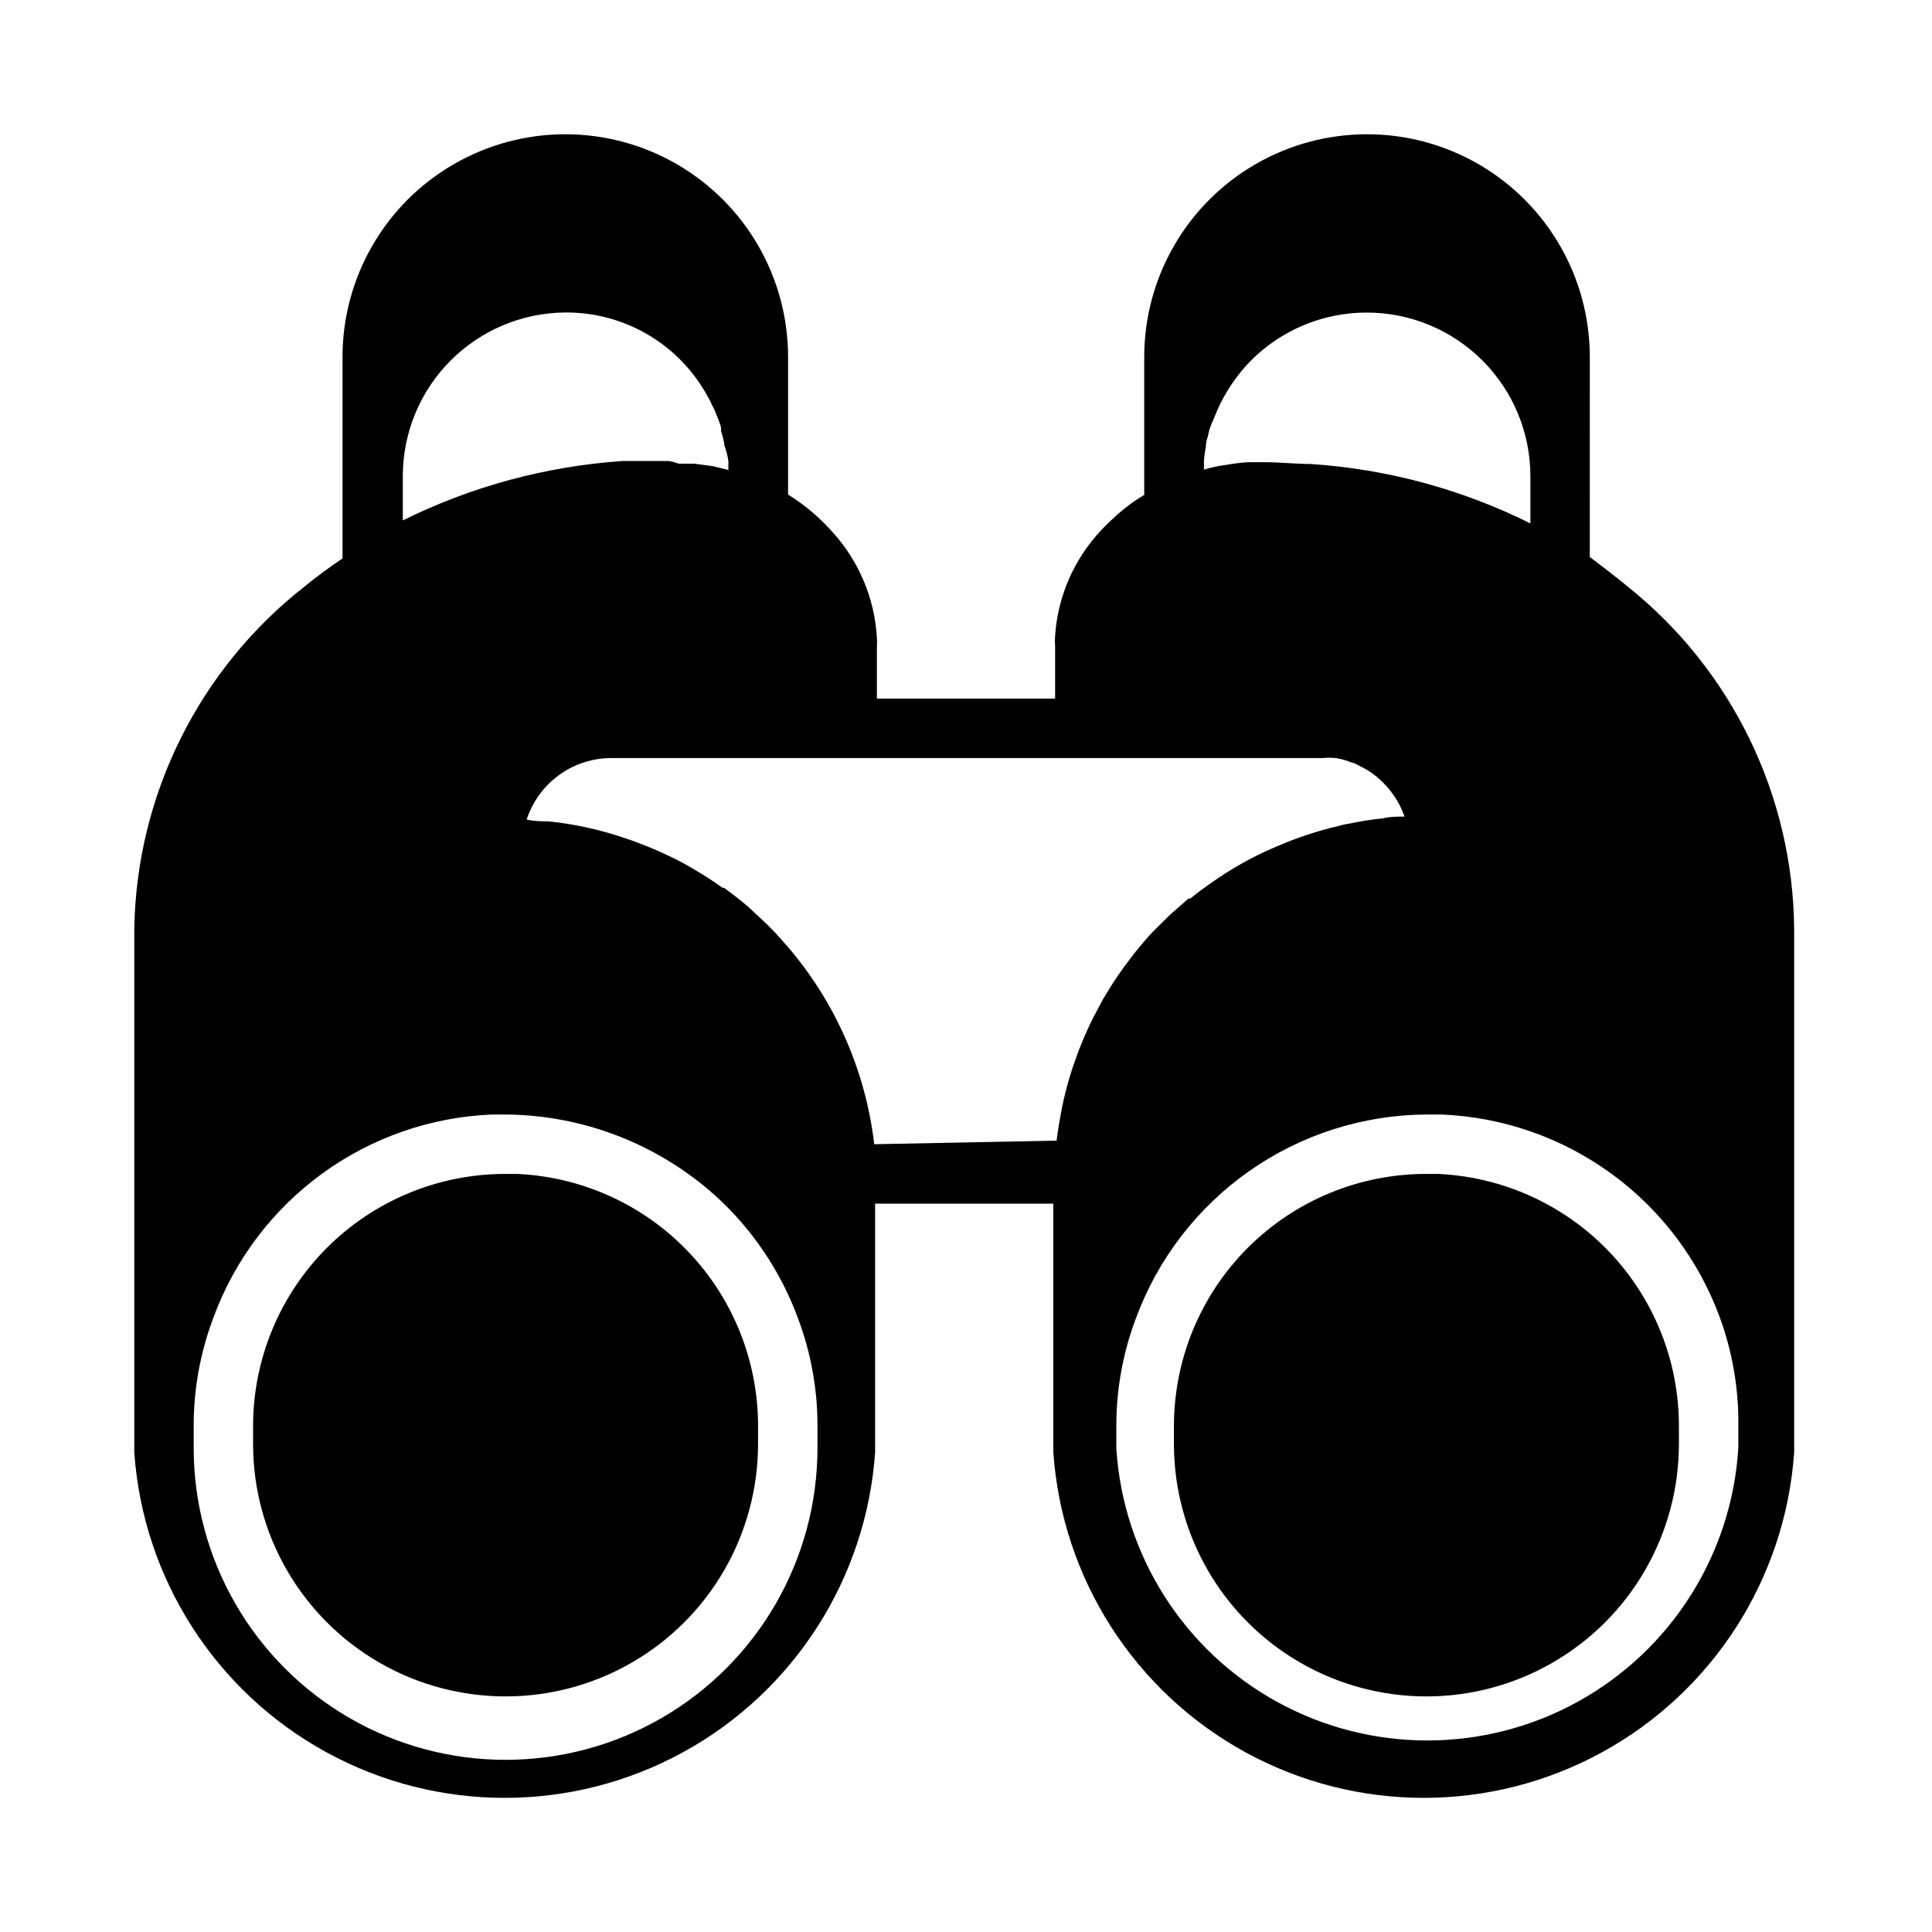
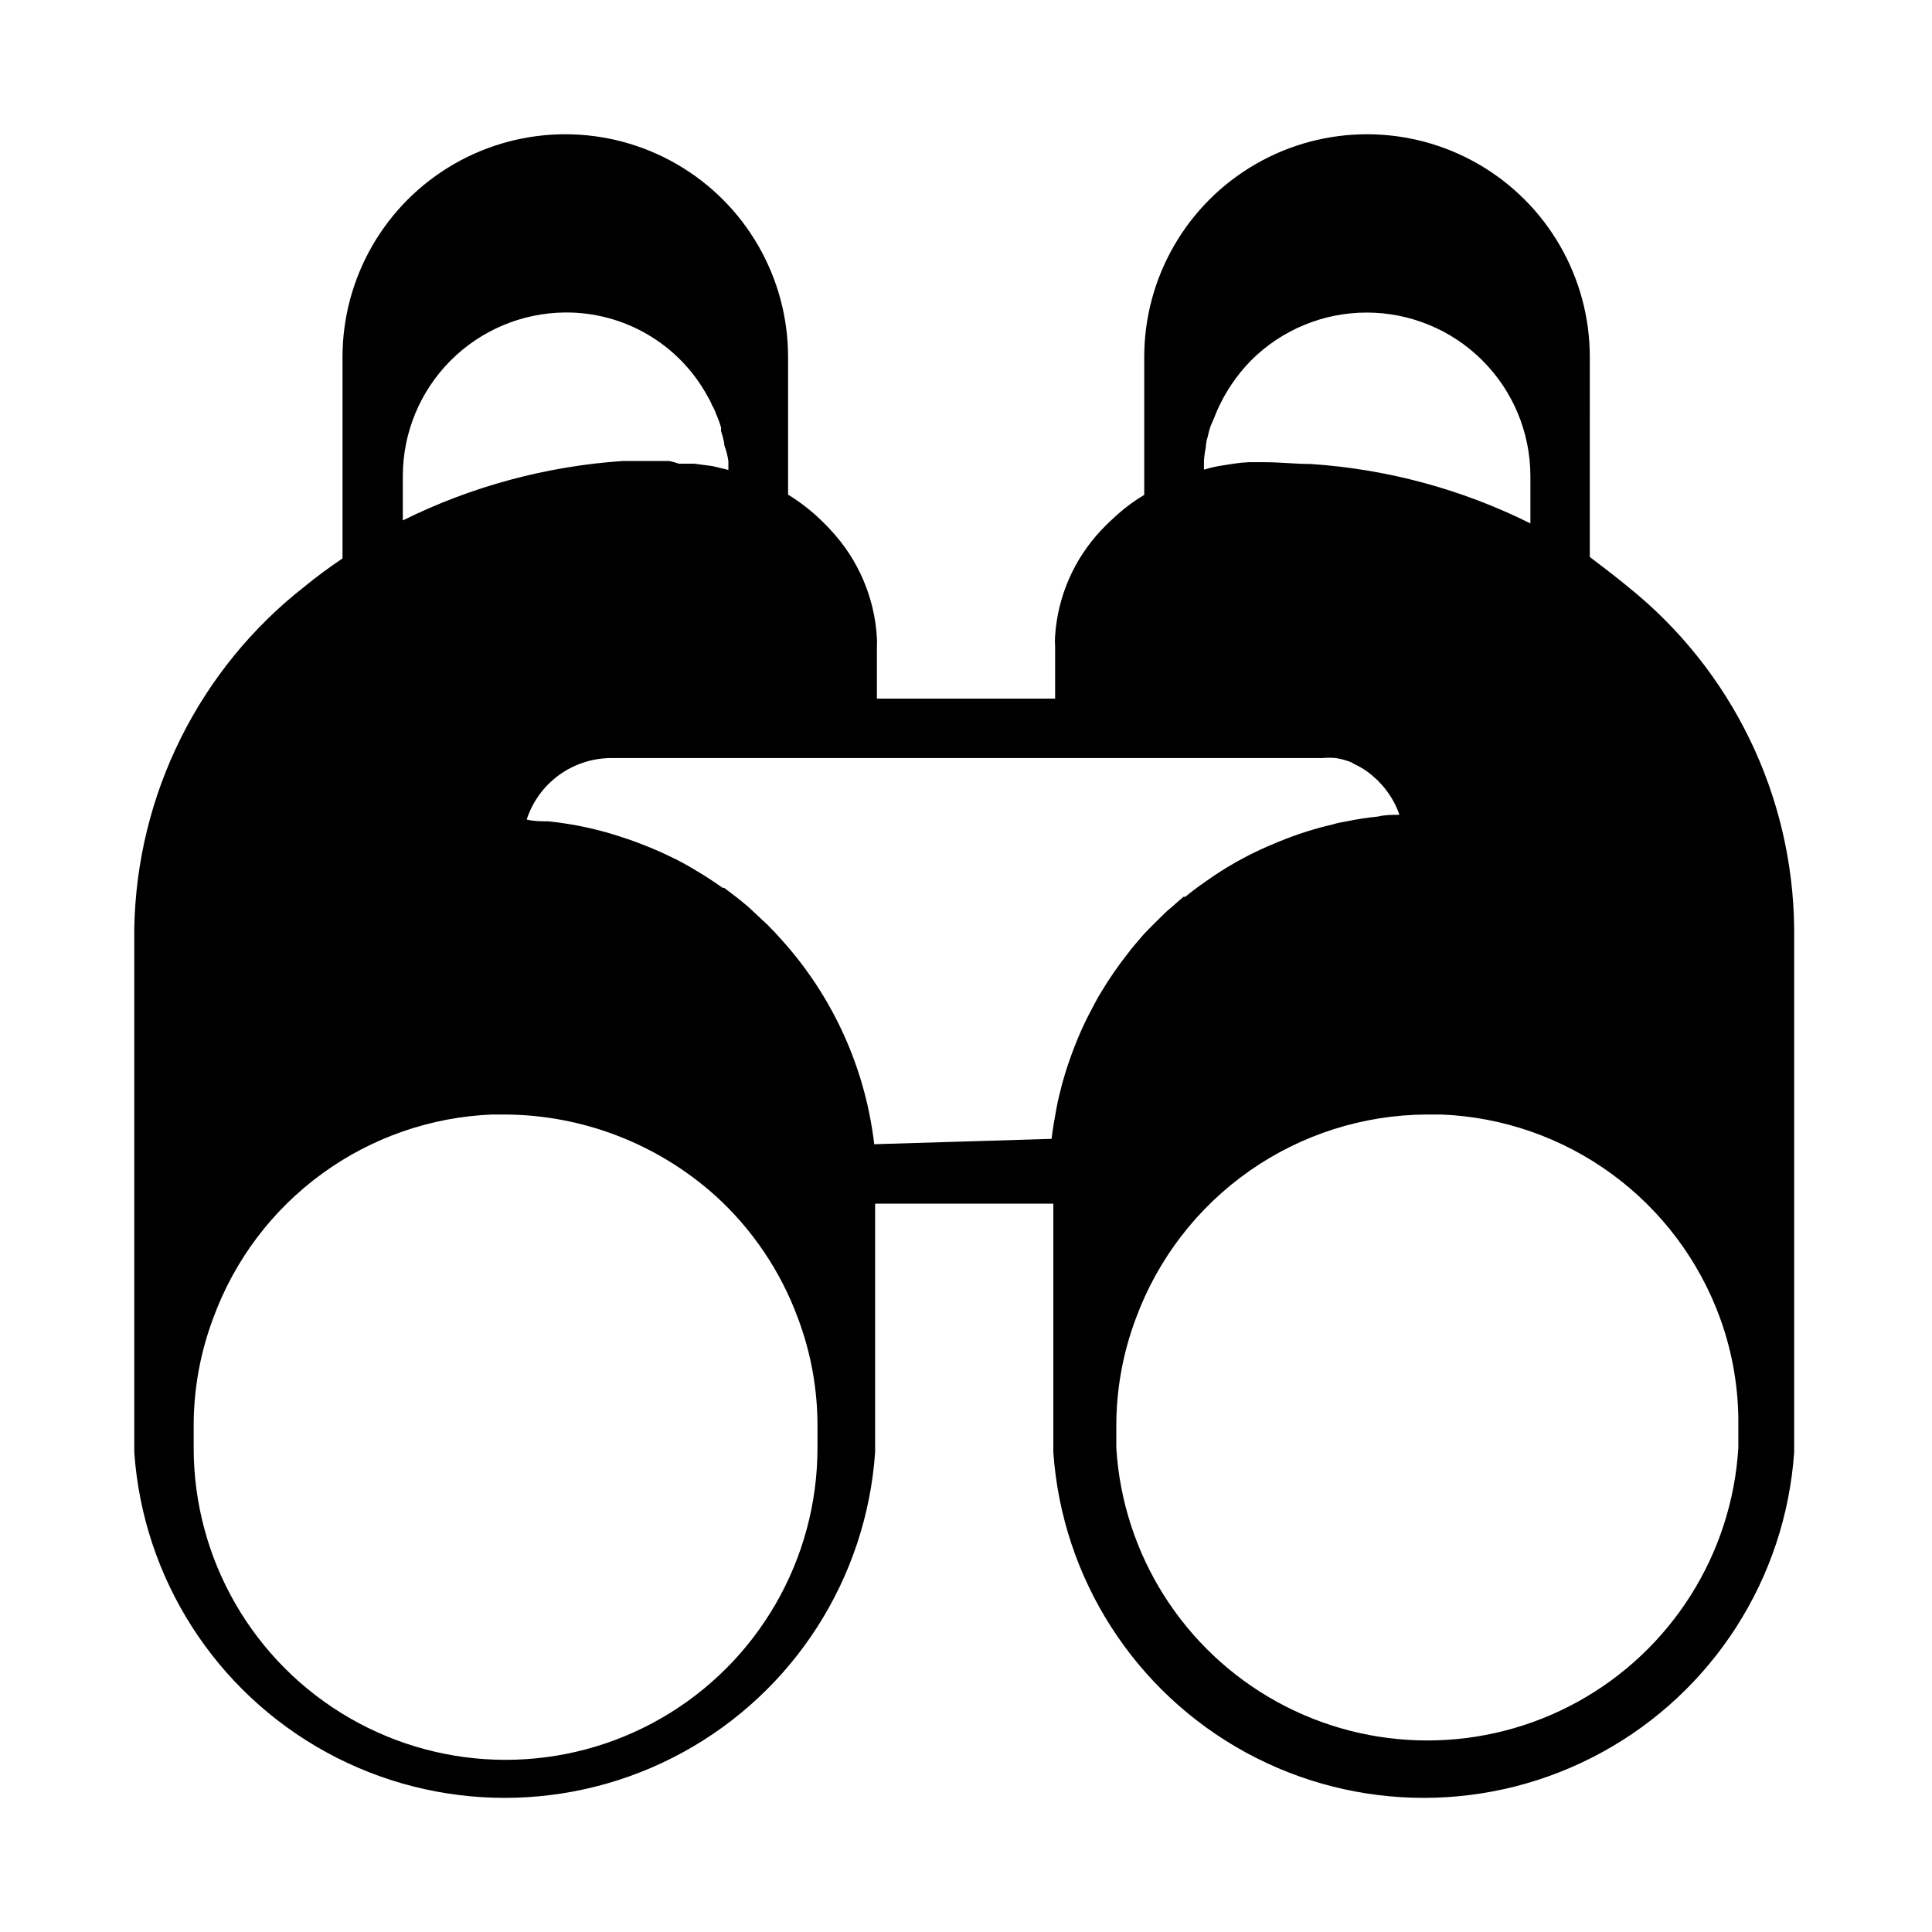
<svg xmlns="http://www.w3.org/2000/svg" fill="#000000" width="800px" height="800px" version="1.1" viewBox="144 144 512 512">
  <g>
-     <path d="m525.09 455.1h-3.07c-17.754-0.02-34.785 7.023-47.34 19.574-12.551 12.555-19.594 29.586-19.574 47.34v4.644c0 23.906 12.754 45.996 33.457 57.945 20.703 11.953 46.211 11.953 66.914 0 20.699-11.949 33.453-34.039 33.453-57.945v-4.723c0.02-17.219-6.609-33.781-18.504-46.234-11.895-12.449-28.137-19.828-45.336-20.602z" />
-     <path d="m281.05 455.1h-3.07c-17.75-0.02-34.781 7.023-47.336 19.574-12.551 12.555-19.594 29.586-19.574 47.34v4.644c0 23.906 12.754 45.996 33.457 57.945 20.703 11.953 46.207 11.953 66.91 0 20.703-11.949 33.457-34.039 33.457-57.945v-4.723c0.016-17.219-6.613-33.781-18.508-46.234-11.891-12.449-28.133-19.828-45.336-20.602z" />
-     <path d="m575.39 299.47c-3.148-2.598-6.453-5.117-10.078-7.871l0.004-52.98c0-21.094-11.254-40.582-29.523-51.129-18.266-10.547-40.77-10.547-59.039 0-18.266 10.547-29.52 30.035-29.52 51.129v36.527c-2.488 1.484-4.836 3.199-7.008 5.117-1.418 1.258-2.914 2.676-4.328 4.172-7.227 7.629-11.57 17.539-12.281 28.023-0.078 0.969-0.078 1.945 0 2.914v13.773h-47.23v-13.773c0.051-0.789 0.051-1.574 0-2.363-0.617-10.668-4.965-20.785-12.281-28.574-1.363-1.496-2.809-2.914-4.328-4.25-2.164-1.895-4.481-3.606-6.93-5.117v-36.449c0-21.094-11.25-40.582-29.52-51.129-18.266-10.547-40.773-10.547-59.039 0-18.266 10.547-29.52 30.035-29.52 51.129v53.371c-3.621 2.441-6.926 4.879-9.996 7.398l-0.004 0.004c-27.996 21.875-44.605 55.238-45.184 90.766v131.86 6.848c2.32 33.457 21.523 63.426 50.945 79.52 29.422 16.09 65.016 16.09 94.438 0 29.422-16.094 48.625-46.062 50.945-79.52v-6.926-58.961h47.23v59.039 6.848c2.324 33.457 21.523 63.426 50.945 79.52 29.426 16.09 65.016 16.09 94.438 0 29.426-16.094 48.625-46.062 50.945-79.52v-6.926-131.78c-0.309-35.32-16.5-68.625-44.082-90.688zm-281.66-72.66c7.746-0.07 15.367 1.977 22.039 5.914 6.672 3.941 12.145 9.625 15.824 16.445 0.457 0.754 0.852 1.543 1.18 2.359 0.395 0.645 0.711 1.332 0.945 2.047 0.527 1.176 0.977 2.387 1.34 3.621 0.07 0.312 0.07 0.633 0 0.945 0.363 1.082 0.652 2.188 0.867 3.305 0.035 0.156 0.035 0.32 0 0.473 0.516 1.375 0.887 2.801 1.102 4.254v2.363l-4.25-1.023-4.801-0.629h-4.094l-0.004-0.004c-0.844-0.312-1.711-0.551-2.598-0.707h-12.281c-20.262 1.379-40.055 6.727-58.25 15.742v-11.809c0.02-11.422 4.543-22.375 12.59-30.48 8.047-8.105 18.969-12.711 30.391-12.816zm81.949 220.42c-2.195-18.75-9.77-36.465-21.809-51.012-1.496-1.812-3.07-3.543-4.644-5.273l-0.867-0.867c-0.473-0.473-0.945-1.023-1.496-1.496l-4.641-4.328c-2.047-1.73-4.172-3.387-6.297-4.961h-0.395c-2.363-1.652-4.723-3.227-7.164-4.644v0.004c-2.258-1.398-4.598-2.66-7.008-3.781-1.941-0.945-3.91-1.812-5.902-2.598-1.969-0.789-4.016-1.574-5.984-2.203-6.527-2.227-13.289-3.707-20.152-4.41-1.891 0-3.777 0-5.746-0.473 1.52-4.656 4.449-8.73 8.383-11.648 3.938-2.918 8.684-4.543 13.582-4.644h188.93c1.18-0.117 2.367-0.117 3.543 0 0.992 0.152 1.965 0.391 2.914 0.707l1.34 0.473c0.641 0.164 1.254 0.43 1.809 0.789l1.258 0.629h0.004c1.664 0.887 3.203 1.996 4.562 3.305 0.379 0.301 0.723 0.645 1.023 1.023 0.695 0.68 1.328 1.418 1.891 2.207 1.465 1.93 2.606 4.082 3.387 6.375-1.969 0-3.856 0-5.746 0.473h-0.004c-2.883 0.285-5.746 0.73-8.578 1.336-1.094 0.152-2.172 0.391-3.227 0.711-4.894 1.129-9.688 2.656-14.328 4.566l-2.992 1.258c-5.824 2.531-11.367 5.672-16.531 9.367-1.812 1.258-3.621 2.598-5.352 4.016h-0.473l-3.699 3.227c-0.867 0.707-1.73 1.574-2.598 2.441-0.867 0.867-3.07 2.992-4.488 4.566-1.496 1.73-2.992 3.465-4.328 5.273h-0.004c-2.434 3.109-4.668 6.367-6.688 9.762-0.574 0.891-1.098 1.812-1.578 2.754-1.18 2.203-2.363 4.41-3.387 6.691-1.023 2.281-1.969 4.566-2.832 6.926-0.867 2.363-1.496 4.25-2.125 6.453l-0.473 1.652c-0.551 2.125-1.102 4.328-1.496 6.535-0.395 2.203-0.945 5.117-1.258 7.871zm90.84-194.36c2.18-4.973 5.25-9.508 9.055-13.383 8.133-8.109 19.152-12.66 30.637-12.656 11.484 0.004 22.496 4.562 30.625 12.676 8.129 8.113 12.711 19.117 12.734 30.602v12.598c-18.184-9.059-37.984-14.41-58.254-15.746-4.094 0-7.871-0.473-12.281-0.473h-4.094 0.004c-1.348 0.055-2.688 0.184-4.016 0.395l-4.016 0.629c-1.301 0.242-2.59 0.555-3.856 0.945v-2.363c0.098-1.293 0.285-2.582 0.551-3.856-0.07-0.148-0.07-0.324 0-0.473 0.082-0.723 0.238-1.434 0.473-2.125 0.188-0.965 0.449-1.91 0.785-2.836 0.711-1.574 1.18-2.754 1.652-3.934zm-105.88 274.89c-0.012 29.531-15.781 56.809-41.359 71.562-25.582 14.754-57.09 14.738-82.656-0.039s-41.309-42.07-41.297-71.602v-5.668c-0.027-9.816 1.734-19.551 5.195-28.734 5.598-15.312 15.617-28.617 28.797-38.219 13.176-9.605 28.91-15.07 45.203-15.703h2.992c20.727 0.031 40.711 7.711 56.125 21.57 9.762 8.875 17.242 19.973 21.805 32.352 3.465 9.184 5.227 18.918 5.195 28.734v5.746zm244.03 0h0.004c-1.746 28.238-17.828 53.613-42.613 67.254-24.785 13.637-54.828 13.637-79.617 0-24.785-13.641-40.863-39.016-42.609-67.254v-5.668c-0.027-9.812 1.73-19.551 5.195-28.734 5.812-15.766 16.301-29.379 30.055-39.031 13.758-9.648 30.129-14.871 46.934-14.969h3.934c16.258 0.648 31.957 6.113 45.105 15.699 13.145 9.586 23.148 22.863 28.734 38.145 3.367 9.227 5.019 18.992 4.883 28.812v5.746z" />
+     <path d="m575.39 299.47c-3.148-2.598-6.453-5.117-10.078-7.871l0.004-52.98c0-21.094-11.254-40.582-29.523-51.129-18.266-10.547-40.77-10.547-59.039 0-18.266 10.547-29.52 30.035-29.52 51.129v36.527c-2.488 1.484-4.836 3.199-7.008 5.117-1.418 1.258-2.914 2.676-4.328 4.172-7.227 7.629-11.57 17.539-12.281 28.023-0.078 0.969-0.078 1.945 0 2.914v13.773h-47.23v-13.773c0.051-0.789 0.051-1.574 0-2.363-0.617-10.668-4.965-20.785-12.281-28.574-1.363-1.496-2.809-2.914-4.328-4.25-2.164-1.895-4.481-3.606-6.93-5.117v-36.449c0-21.094-11.25-40.582-29.52-51.129-18.266-10.547-40.773-10.547-59.039 0-18.266 10.547-29.52 30.035-29.52 51.129v53.371c-3.621 2.441-6.926 4.879-9.996 7.398l-0.004 0.004c-27.996 21.875-44.605 55.238-45.184 90.766v131.86 6.848c2.32 33.457 21.523 63.426 50.945 79.52 29.422 16.09 65.016 16.09 94.438 0 29.422-16.094 48.625-46.062 50.945-79.52v-6.926-58.961h47.23v59.039 6.848c2.324 33.457 21.523 63.426 50.945 79.52 29.426 16.09 65.016 16.09 94.438 0 29.426-16.094 48.625-46.062 50.945-79.52v-6.926-131.78c-0.309-35.32-16.5-68.625-44.082-90.688zm-281.66-72.66c7.746-0.07 15.367 1.977 22.039 5.914 6.672 3.941 12.145 9.625 15.824 16.445 0.457 0.754 0.852 1.543 1.18 2.359 0.395 0.645 0.711 1.332 0.945 2.047 0.527 1.176 0.977 2.387 1.34 3.621 0.07 0.312 0.07 0.633 0 0.945 0.363 1.082 0.652 2.188 0.867 3.305 0.035 0.156 0.035 0.32 0 0.473 0.516 1.375 0.887 2.801 1.102 4.254v2.363l-4.25-1.023-4.801-0.629h-4.094l-0.004-0.004c-0.844-0.312-1.711-0.551-2.598-0.707h-12.281c-20.262 1.379-40.055 6.727-58.25 15.742v-11.809c0.02-11.422 4.543-22.375 12.59-30.48 8.047-8.105 18.969-12.711 30.391-12.816zm81.949 220.42c-2.195-18.75-9.77-36.465-21.809-51.012-1.496-1.812-3.07-3.543-4.644-5.273l-0.867-0.867c-0.473-0.473-0.945-1.023-1.496-1.496l-4.641-4.328c-2.047-1.73-4.172-3.387-6.297-4.961h-0.395c-2.363-1.652-4.723-3.227-7.164-4.644v0.004c-2.258-1.398-4.598-2.66-7.008-3.781-1.941-0.945-3.91-1.812-5.902-2.598-1.969-0.789-4.016-1.574-5.984-2.203-6.527-2.227-13.289-3.707-20.152-4.41-1.891 0-3.777 0-5.746-0.473 1.52-4.656 4.449-8.73 8.383-11.648 3.938-2.918 8.684-4.543 13.582-4.644h188.93c1.18-0.117 2.367-0.117 3.543 0 0.992 0.152 1.965 0.391 2.914 0.707c0.641 0.164 1.254 0.43 1.809 0.789l1.258 0.629h0.004c1.664 0.887 3.203 1.996 4.562 3.305 0.379 0.301 0.723 0.645 1.023 1.023 0.695 0.68 1.328 1.418 1.891 2.207 1.465 1.93 2.606 4.082 3.387 6.375-1.969 0-3.856 0-5.746 0.473h-0.004c-2.883 0.285-5.746 0.73-8.578 1.336-1.094 0.152-2.172 0.391-3.227 0.711-4.894 1.129-9.688 2.656-14.328 4.566l-2.992 1.258c-5.824 2.531-11.367 5.672-16.531 9.367-1.812 1.258-3.621 2.598-5.352 4.016h-0.473l-3.699 3.227c-0.867 0.707-1.73 1.574-2.598 2.441-0.867 0.867-3.07 2.992-4.488 4.566-1.496 1.73-2.992 3.465-4.328 5.273h-0.004c-2.434 3.109-4.668 6.367-6.688 9.762-0.574 0.891-1.098 1.812-1.578 2.754-1.18 2.203-2.363 4.41-3.387 6.691-1.023 2.281-1.969 4.566-2.832 6.926-0.867 2.363-1.496 4.25-2.125 6.453l-0.473 1.652c-0.551 2.125-1.102 4.328-1.496 6.535-0.395 2.203-0.945 5.117-1.258 7.871zm90.84-194.36c2.18-4.973 5.25-9.508 9.055-13.383 8.133-8.109 19.152-12.66 30.637-12.656 11.484 0.004 22.496 4.562 30.625 12.676 8.129 8.113 12.711 19.117 12.734 30.602v12.598c-18.184-9.059-37.984-14.41-58.254-15.746-4.094 0-7.871-0.473-12.281-0.473h-4.094 0.004c-1.348 0.055-2.688 0.184-4.016 0.395l-4.016 0.629c-1.301 0.242-2.59 0.555-3.856 0.945v-2.363c0.098-1.293 0.285-2.582 0.551-3.856-0.07-0.148-0.07-0.324 0-0.473 0.082-0.723 0.238-1.434 0.473-2.125 0.188-0.965 0.449-1.91 0.785-2.836 0.711-1.574 1.18-2.754 1.652-3.934zm-105.88 274.89c-0.012 29.531-15.781 56.809-41.359 71.562-25.582 14.754-57.09 14.738-82.656-0.039s-41.309-42.07-41.297-71.602v-5.668c-0.027-9.816 1.734-19.551 5.195-28.734 5.598-15.312 15.617-28.617 28.797-38.219 13.176-9.605 28.91-15.07 45.203-15.703h2.992c20.727 0.031 40.711 7.711 56.125 21.57 9.762 8.875 17.242 19.973 21.805 32.352 3.465 9.184 5.227 18.918 5.195 28.734v5.746zm244.03 0h0.004c-1.746 28.238-17.828 53.613-42.613 67.254-24.785 13.637-54.828 13.637-79.617 0-24.785-13.641-40.863-39.016-42.609-67.254v-5.668c-0.027-9.812 1.73-19.551 5.195-28.734 5.812-15.766 16.301-29.379 30.055-39.031 13.758-9.648 30.129-14.871 46.934-14.969h3.934c16.258 0.648 31.957 6.113 45.105 15.699 13.145 9.586 23.148 22.863 28.734 38.145 3.367 9.227 5.019 18.992 4.883 28.812v5.746z" />
  </g>
</svg>